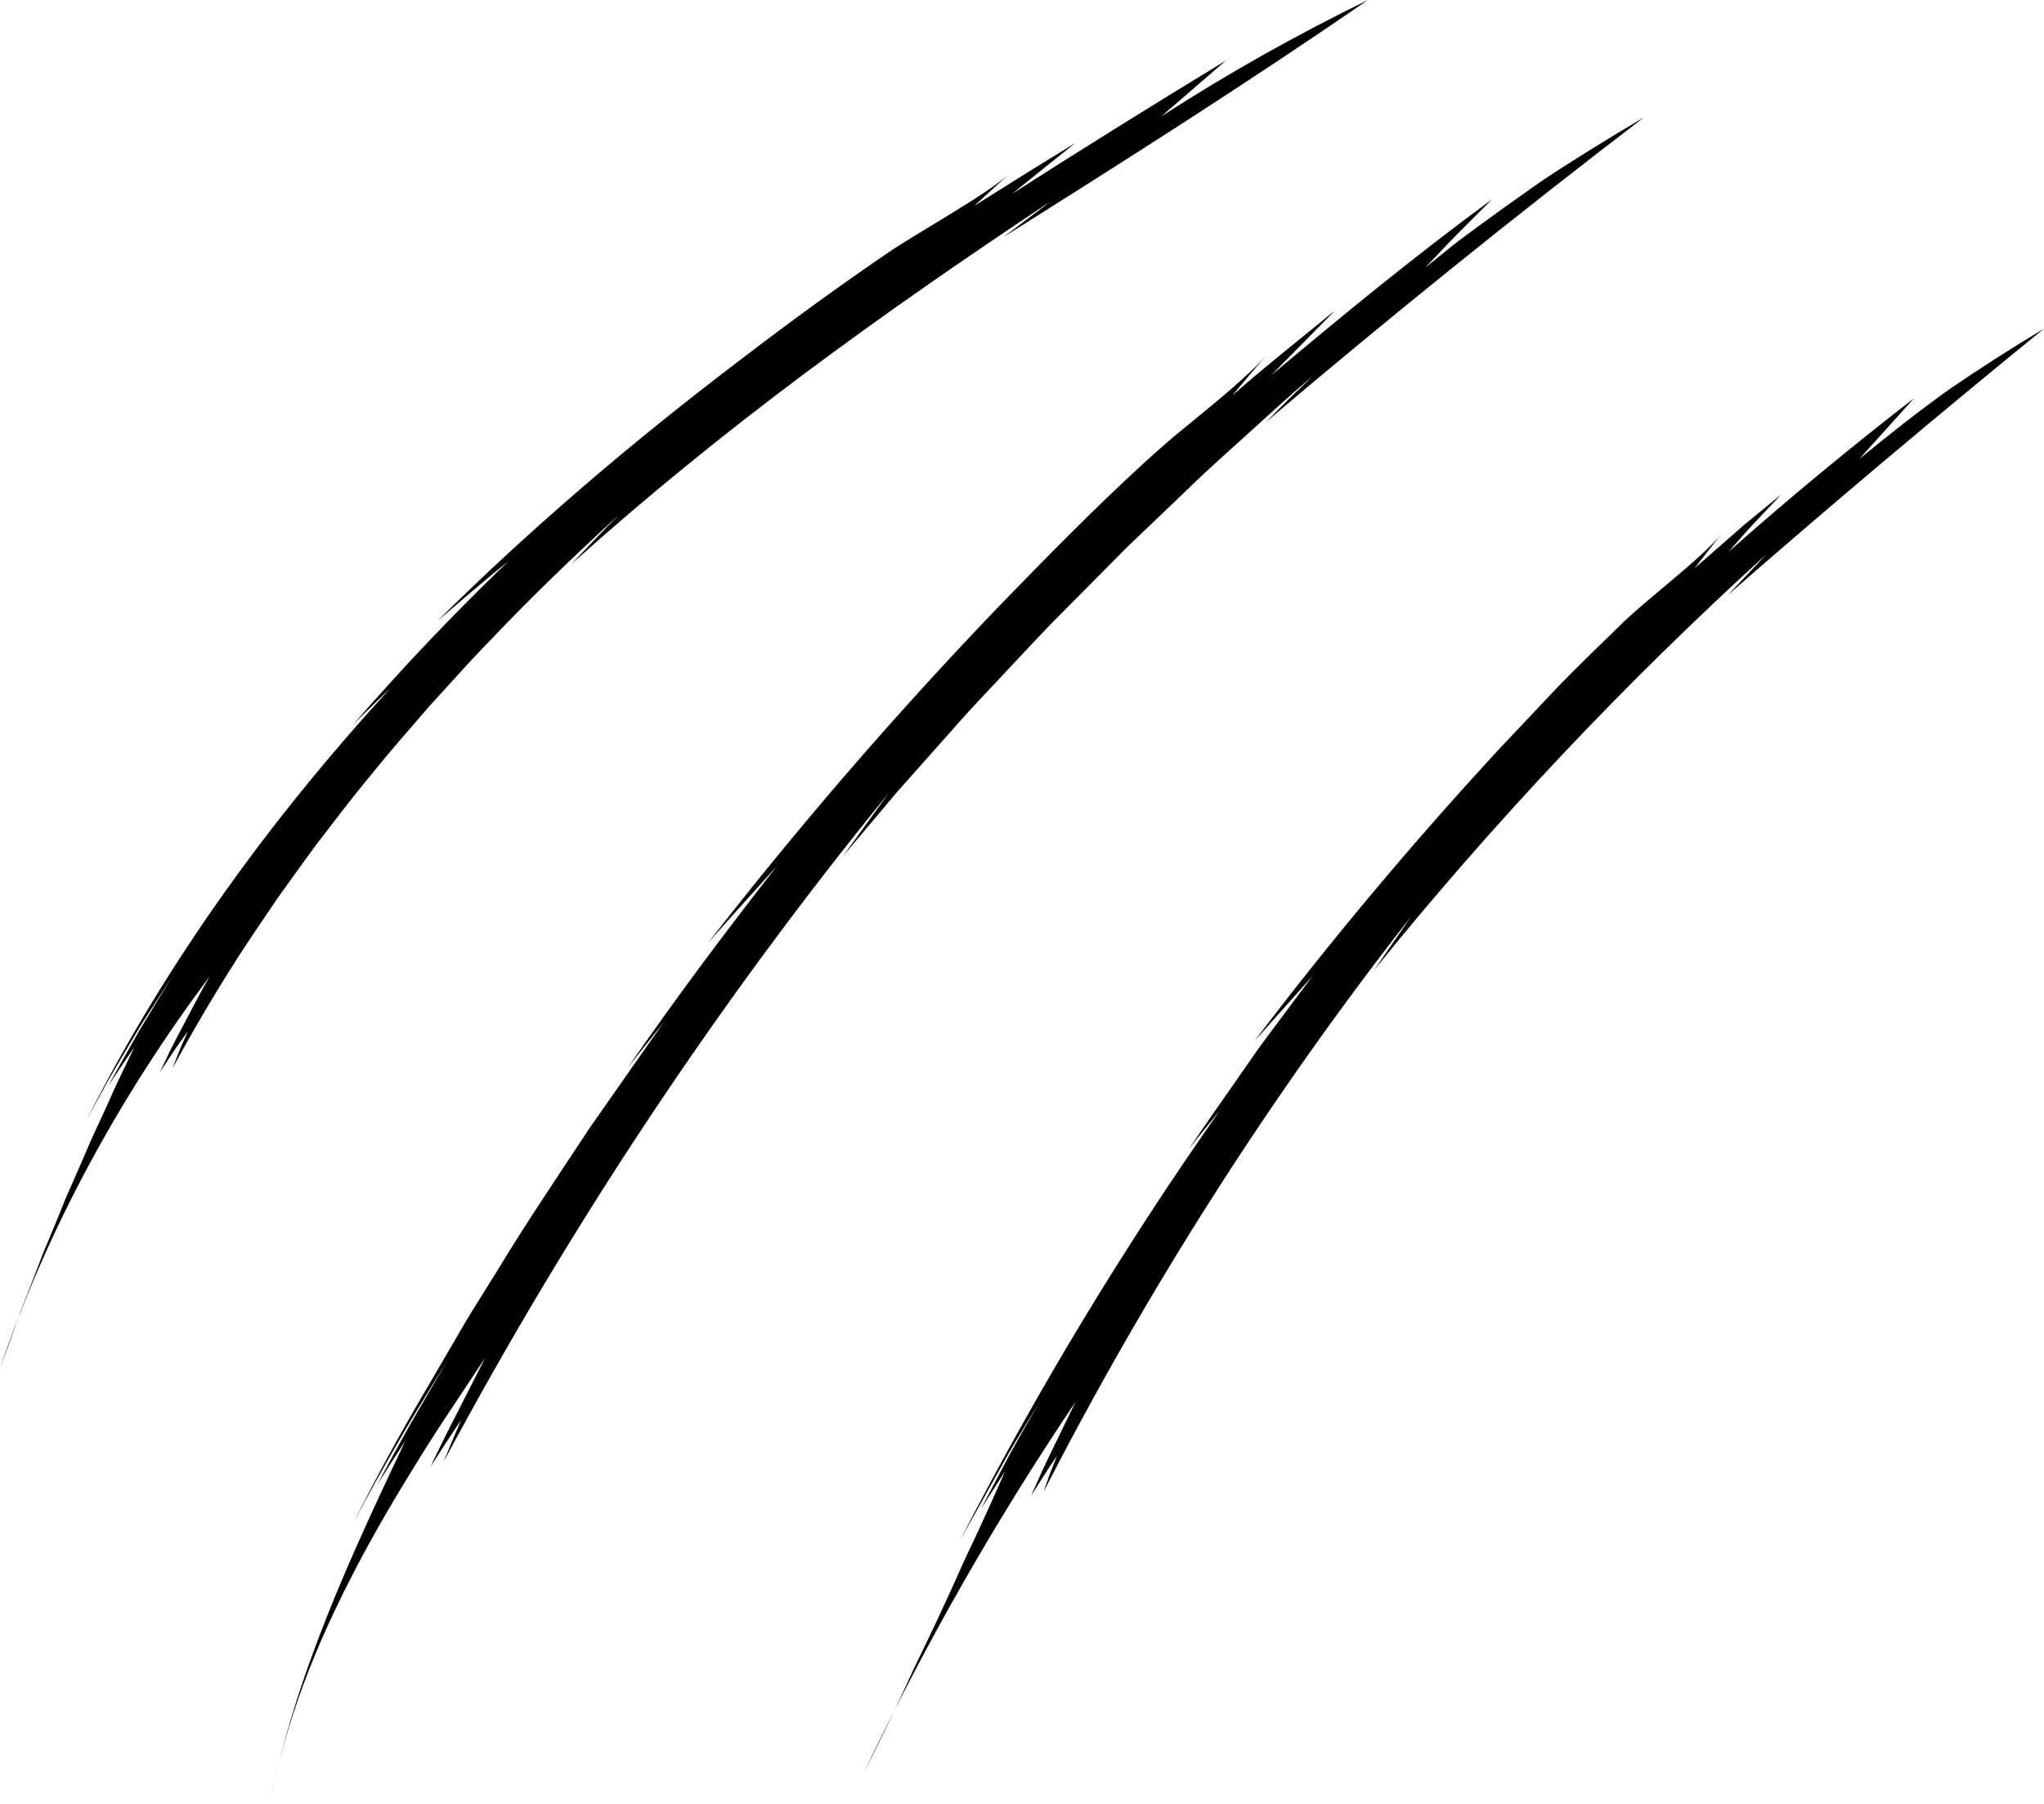
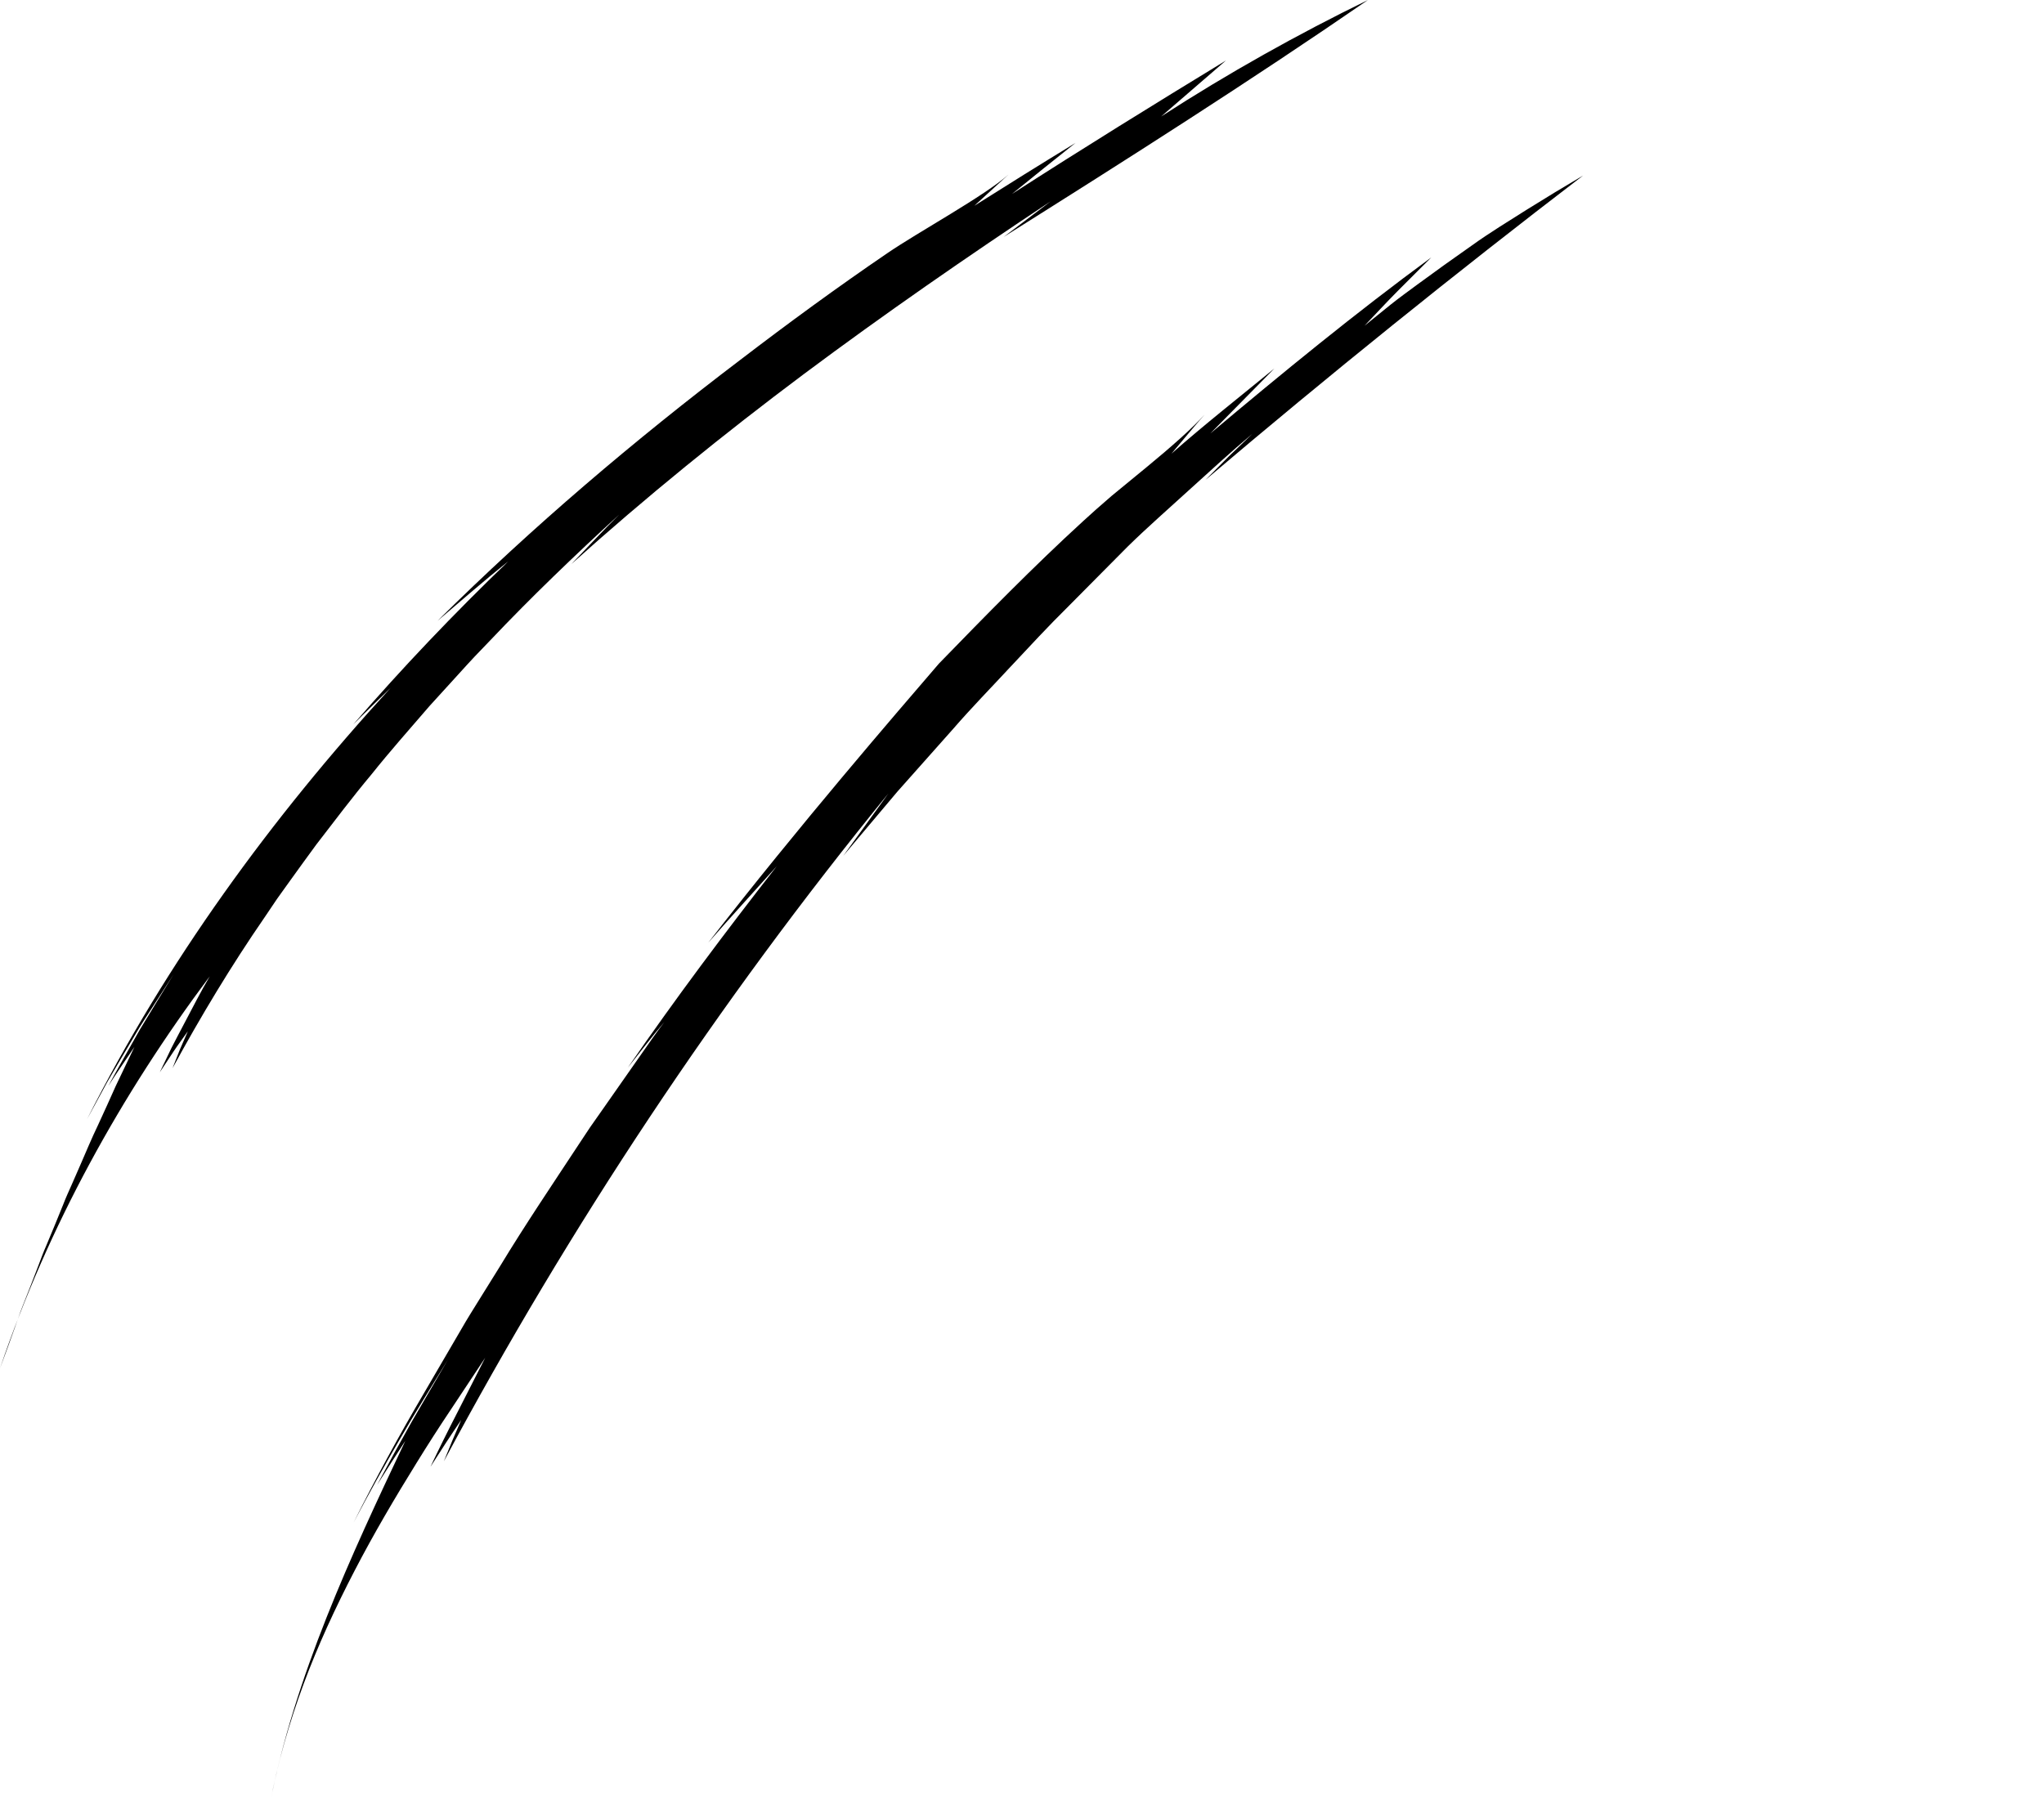
<svg xmlns="http://www.w3.org/2000/svg" fill="#000000" height="441.4" preserveAspectRatio="xMidYMid meet" version="1" viewBox="-0.0 29.3 500.0 441.4" width="500" zoomAndPan="magnify">
  <g>
    <g id="change1_1">
      <path d="M107.05,181.19c5.74-4.89,11.4-9.85,17.28-14.54c-13.24,12.74-25.92,26.04-37.93,39.92 c3.01-3.04,6.12-5.98,9.16-8.97c-29.19,31.84-54.86,67.07-74.27,105.55l4.93-9.07c1.71-2.99,3.5-5.93,5.24-8.89l2.63-4.44 c0.9-1.46,1.85-2.9,2.78-4.35l5.58-8.68c-2.74,4.5-5.53,8.98-8.23,13.49c-2.57,4.6-5.22,9.15-7.71,13.78 c2.05-3.22,4.25-6.35,6.37-9.52c-1.5,3.14-3.02,6.3-4.53,9.47c-1.43,3.22-2.89,6.43-4.37,9.64c-1.53,3.18-2.9,6.46-4.31,9.72 c-0.71,1.63-1.43,3.26-2.14,4.89c-0.73,1.62-1.46,3.25-2.1,4.91c-1.33,3.31-2.7,6.61-4.08,9.9c-0.72,1.63-1.34,3.31-1.97,4.99 l-1.93,5.01l-1.96,4.99c-0.67,1.66-1.2,3.37-1.82,5.04c-1.2,3.37-2.42,6.73-3.67,10.07c11.77-34.69,29.65-67,51.32-95.93 c-2.25,3.81-4.24,7.77-6.31,11.67c-1.02,1.96-2.07,3.9-3.06,5.86l-2.86,5.96l3.35-5.06c1.12-1.68,2.34-3.3,3.51-4.96l-1.95,4.47 l-1.79,4.54c6.88-12.63,14.33-25.03,22.56-36.96l3.04-4.51l3.17-4.42c2.13-2.93,4.23-5.9,6.4-8.82 c4.44-5.75,8.81-11.58,13.5-17.17c4.55-5.71,9.4-11.15,14.17-16.7l7.38-8.11c1.24-1.35,2.45-2.72,3.71-4.04l3.8-3.96 c10.08-10.64,20.68-20.8,31.52-30.74c-3.99,3.93-7.8,8.06-11.67,12.08c18.19-16.35,37.24-31.8,56.87-46.49 c19.65-14.67,39.85-28.65,60.33-42.23l-11.47,8.69c30.04-18.9,60.17-38.04,89.09-57.96C317.6,37.6,300.41,47.2,284.04,57.8 l15.84-13.69c-17.54,10.68-35.03,21.5-52.33,32.65c5.15-4.21,10.35-8.35,15.55-12.5c-8.29,5.06-16.54,10.19-24.76,15.39l8.35-7.64 c-5.85,5.24-22.1,14.07-29.68,19.27c-12.19,8.31-24.15,17.06-35.88,26.04C155.2,137,130.27,158.17,107.05,181.19z" fill="#000000" />
    </g>
    <g id="change1_2">
-       <path d="M173.25,259.95c5.53-6.3,11.18-12.48,16.76-18.71c-12.59,16.12-24.85,32.47-36.43,49.29 c2.97-3.72,5.82-7.53,8.92-11.15c-1.82,2.4-3.55,4.86-5.26,7.33l-5.17,7.39l-5.17,7.39l-2.59,3.69l-2.49,3.76 c-6.61,10.05-13.34,20-19.57,30.29l-4.76,7.65c-1.58,2.55-3.19,5.09-4.68,7.7l-9.08,15.56c-6.08,10.35-11.84,20.91-17.22,31.67 c3.57-6.82,7.32-13.53,11.18-20.17c3.83-6.66,7.93-13.14,11.9-19.71l-8.87,15.23c-2.89,5.12-5.71,10.27-8.47,15.46 c2.27-3.62,4.57-7.2,6.9-10.77c-13.29,28.11-27.1,57.62-33.11,88.81c1.87-9.98,4.69-19.76,8.21-29.28 c3.53-9.52,7.82-18.76,12.5-27.78c4.68-9.03,9.85-17.8,15.22-26.47c2.68-4.34,5.43-8.63,8.27-12.87 c2.82-4.25,5.64-8.49,8.45-12.74l-6.78,13.32c-2.28,4.42-4.49,8.88-6.61,13.35c2.45-3.84,4.94-7.67,7.52-11.46l-2.17,5.05 l-2.08,5.08c30.77-57.5,67.14-112.4,108.73-163.39l-11.01,15.22l13.24-15.71l13.65-15.36c4.49-5.18,9.28-10.07,13.94-15.1 c4.69-5,9.34-10.04,14.22-14.85l14.48-14.6l14.87-14.22c4.9-4.81,10.07-9.31,15.13-13.94c5.09-4.6,10.13-9.26,15.39-13.67 l-5.8,5.56l-5.66,5.7c30.23-25.66,61.23-50.64,92.39-74.48c-4.55,2.68-9.12,5.44-13.68,8.29c-4.54,2.88-9.18,5.69-13.6,8.87 c-4.46,3.11-8.89,6.3-13.29,9.53c-2.19,1.63-4.42,3.22-6.55,4.93l-6.37,5.15c2.69-2.81,5.33-5.7,8.08-8.46l8.28-8.28 c-18.59,13.64-36.43,28.27-54.08,43.1l15.68-15.91c-8.43,6.9-17,13.64-25.19,20.85c2.73-3.21,5.41-6.49,8.2-9.66 c-2.91,3.3-8.42,8.15-14.25,12.94c-2.91,2.4-5.87,4.83-8.59,7.06c-2.66,2.3-5.08,4.42-6.96,6.17 c-12.19,11.15-23.78,23.02-35.27,34.85C219.33,203.71,195.52,231.25,173.25,259.95z" fill="#000000" />
+       <path d="M173.25,259.95c5.53-6.3,11.18-12.48,16.76-18.71c-12.59,16.12-24.85,32.47-36.43,49.29 c2.97-3.72,5.82-7.53,8.92-11.15c-1.82,2.4-3.55,4.86-5.26,7.33l-5.17,7.39l-5.17,7.39l-2.59,3.69l-2.49,3.76 c-6.61,10.05-13.34,20-19.57,30.29l-4.76,7.65c-1.58,2.55-3.19,5.09-4.68,7.7l-9.08,15.56c-6.08,10.35-11.84,20.91-17.22,31.67 c3.57-6.82,7.32-13.53,11.18-20.17c3.83-6.66,7.93-13.14,11.9-19.71l-8.87,15.23c-2.89,5.12-5.71,10.27-8.47,15.46 c2.27-3.62,4.57-7.2,6.9-10.77c-13.29,28.11-27.1,57.62-33.11,88.81c1.87-9.98,4.69-19.76,8.21-29.28 c3.53-9.52,7.82-18.76,12.5-27.78c4.68-9.03,9.85-17.8,15.22-26.47c2.68-4.34,5.43-8.63,8.27-12.87 c2.82-4.25,5.64-8.49,8.45-12.74l-6.78,13.32c-2.28,4.42-4.49,8.88-6.61,13.35c2.45-3.84,4.94-7.67,7.52-11.46l-2.17,5.05 l-2.08,5.08c30.77-57.5,67.14-112.4,108.73-163.39l-11.01,15.22l13.24-15.71l13.65-15.36c4.49-5.18,9.28-10.07,13.94-15.1 c4.69-5,9.34-10.04,14.22-14.85l14.48-14.6c4.9-4.81,10.07-9.31,15.13-13.94c5.09-4.6,10.13-9.26,15.39-13.67 l-5.8,5.56l-5.66,5.7c30.23-25.66,61.23-50.64,92.39-74.48c-4.55,2.68-9.12,5.44-13.68,8.29c-4.54,2.88-9.18,5.69-13.6,8.87 c-4.46,3.11-8.89,6.3-13.29,9.53c-2.19,1.63-4.42,3.22-6.55,4.93l-6.37,5.15c2.69-2.81,5.33-5.7,8.08-8.46l8.28-8.28 c-18.59,13.64-36.43,28.27-54.08,43.1l15.68-15.91c-8.43,6.9-17,13.64-25.19,20.85c2.73-3.21,5.41-6.49,8.2-9.66 c-2.91,3.3-8.42,8.15-14.25,12.94c-2.91,2.4-5.87,4.83-8.59,7.06c-2.66,2.3-5.08,4.42-6.96,6.17 c-12.19,11.15-23.78,23.02-35.27,34.85C219.33,203.71,195.52,231.25,173.25,259.95z" fill="#000000" />
    </g>
    <g id="change1_3">
-       <path d="M306.84,284.05l14.26-15.99l-7.82,10.48c-2.6,3.5-5.25,6.95-7.69,10.56c-4.96,7.16-10,14.27-14.88,21.46 c2.48-3.21,5.1-6.32,7.64-9.48c-23.59,33.57-44.82,68.71-63.49,105.09l9.56-17.13l2.39-4.28c0.8-1.42,1.67-2.81,2.51-4.21 l5.06-8.4c-2.47,4.36-4.99,8.68-7.41,13.05l-7.01,13.28l5.88-9.17c-2.65,6.1-5.41,12.2-8.29,18.3c-1.48,3.02-2.82,6.14-4.22,9.23 c-1.4,3.09-2.82,6.18-4.27,9.27c-1.45,3.08-2.93,6.16-4.43,9.23c-1.52,3.06-2.86,6.21-4.34,9.3c-2.9,6.2-5.9,12.35-8.99,18.45 c15.03-31.62,32.42-62.02,51.79-90.77l-5.55,11.45c-0.91,1.91-1.87,3.8-2.74,5.73l-2.58,5.81c2.07-3.3,4.12-6.6,6.34-9.8 l-1.72,4.37l-1.58,4.44c25.35-49.38,55.39-96.69,89.95-140.81l-9.1,13.17c29.3-36.27,61.42-70.34,96.02-101.78l-9.42,9.95 c25.42-22.21,51.34-44.03,77.28-65.13c-7.72,4.62-15.47,9.58-23.13,14.81c-7.53,5.39-14.87,11.19-22.05,17.08l13.4-14.87 c-15.54,12.03-30.7,24.56-45.4,37.6c2.12-2.36,4.17-4.82,6.36-7.11l6.54-6.94l-5.39,4.42c-1.8,1.47-3.61,2.93-5.34,4.48 l-10.49,9.18l6.68-8.55c-4.63,5.97-18.91,16.46-25.08,22.71c-5.05,4.91-10.15,9.79-15.05,14.87c-4.84,5.13-9.68,10.26-14.51,15.38 C345.49,235.58,325.56,259.36,306.84,284.05z" fill="#000000" />
-     </g>
+       </g>
  </g>
</svg>